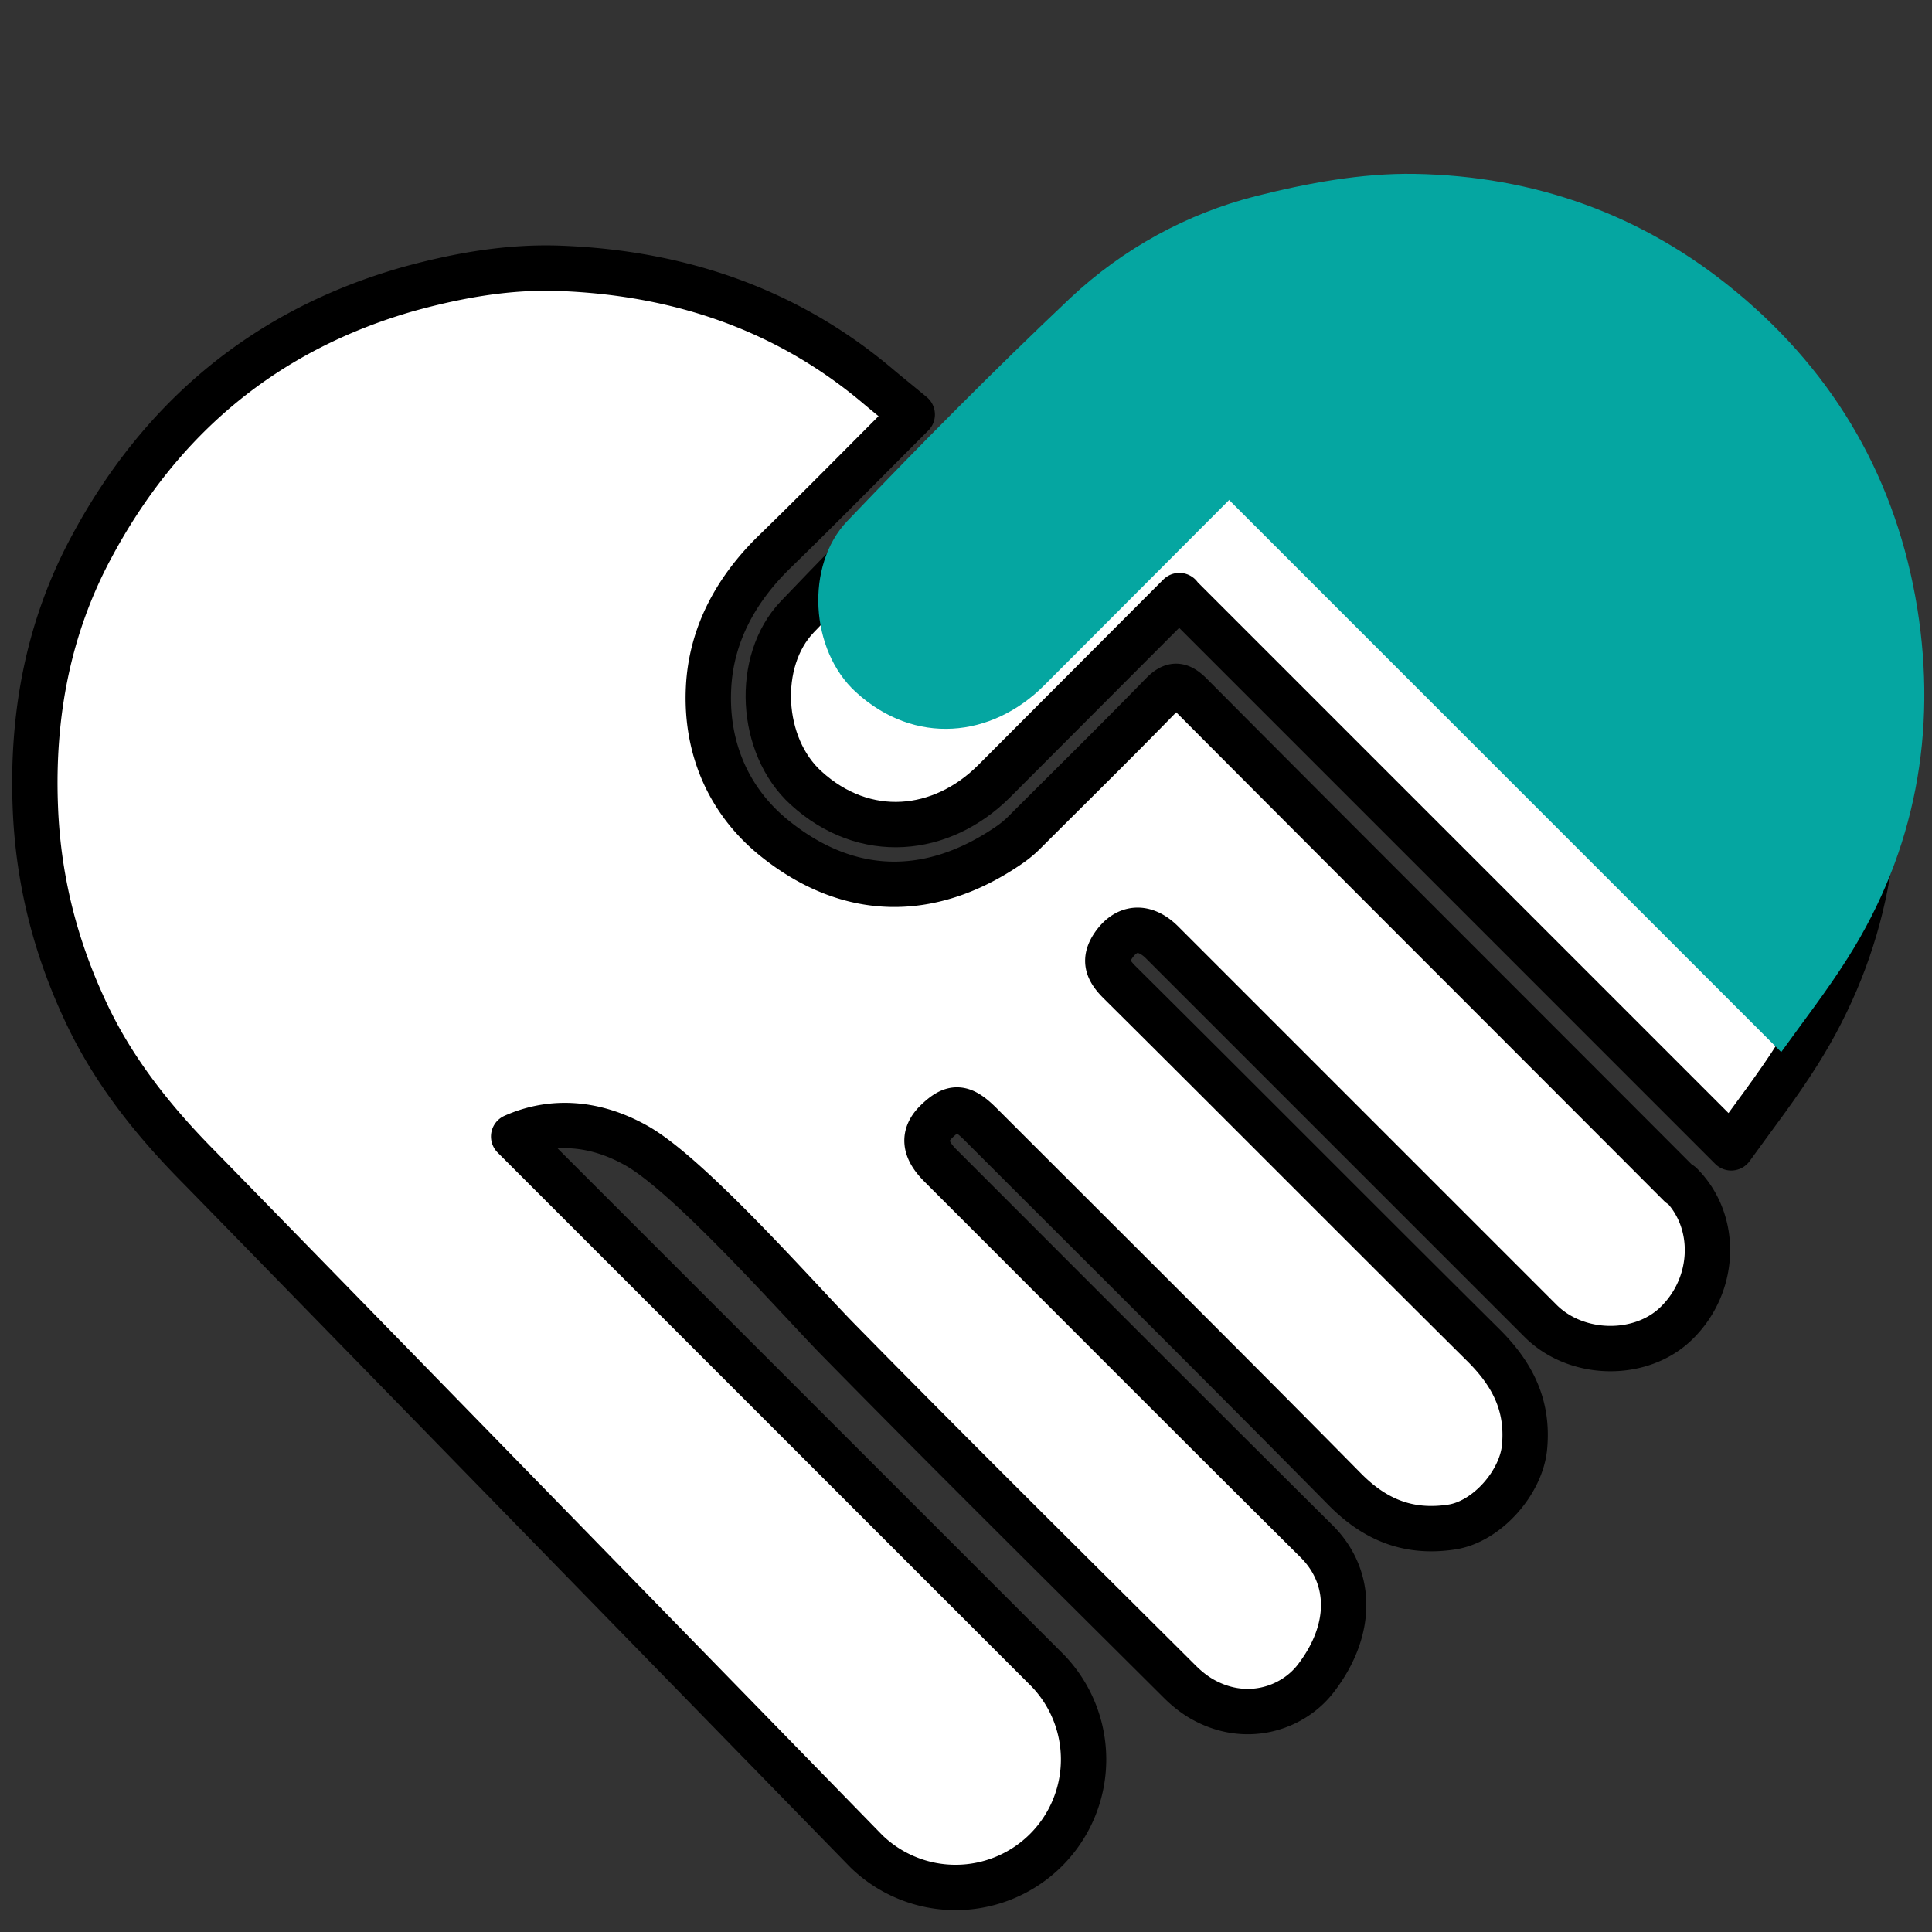
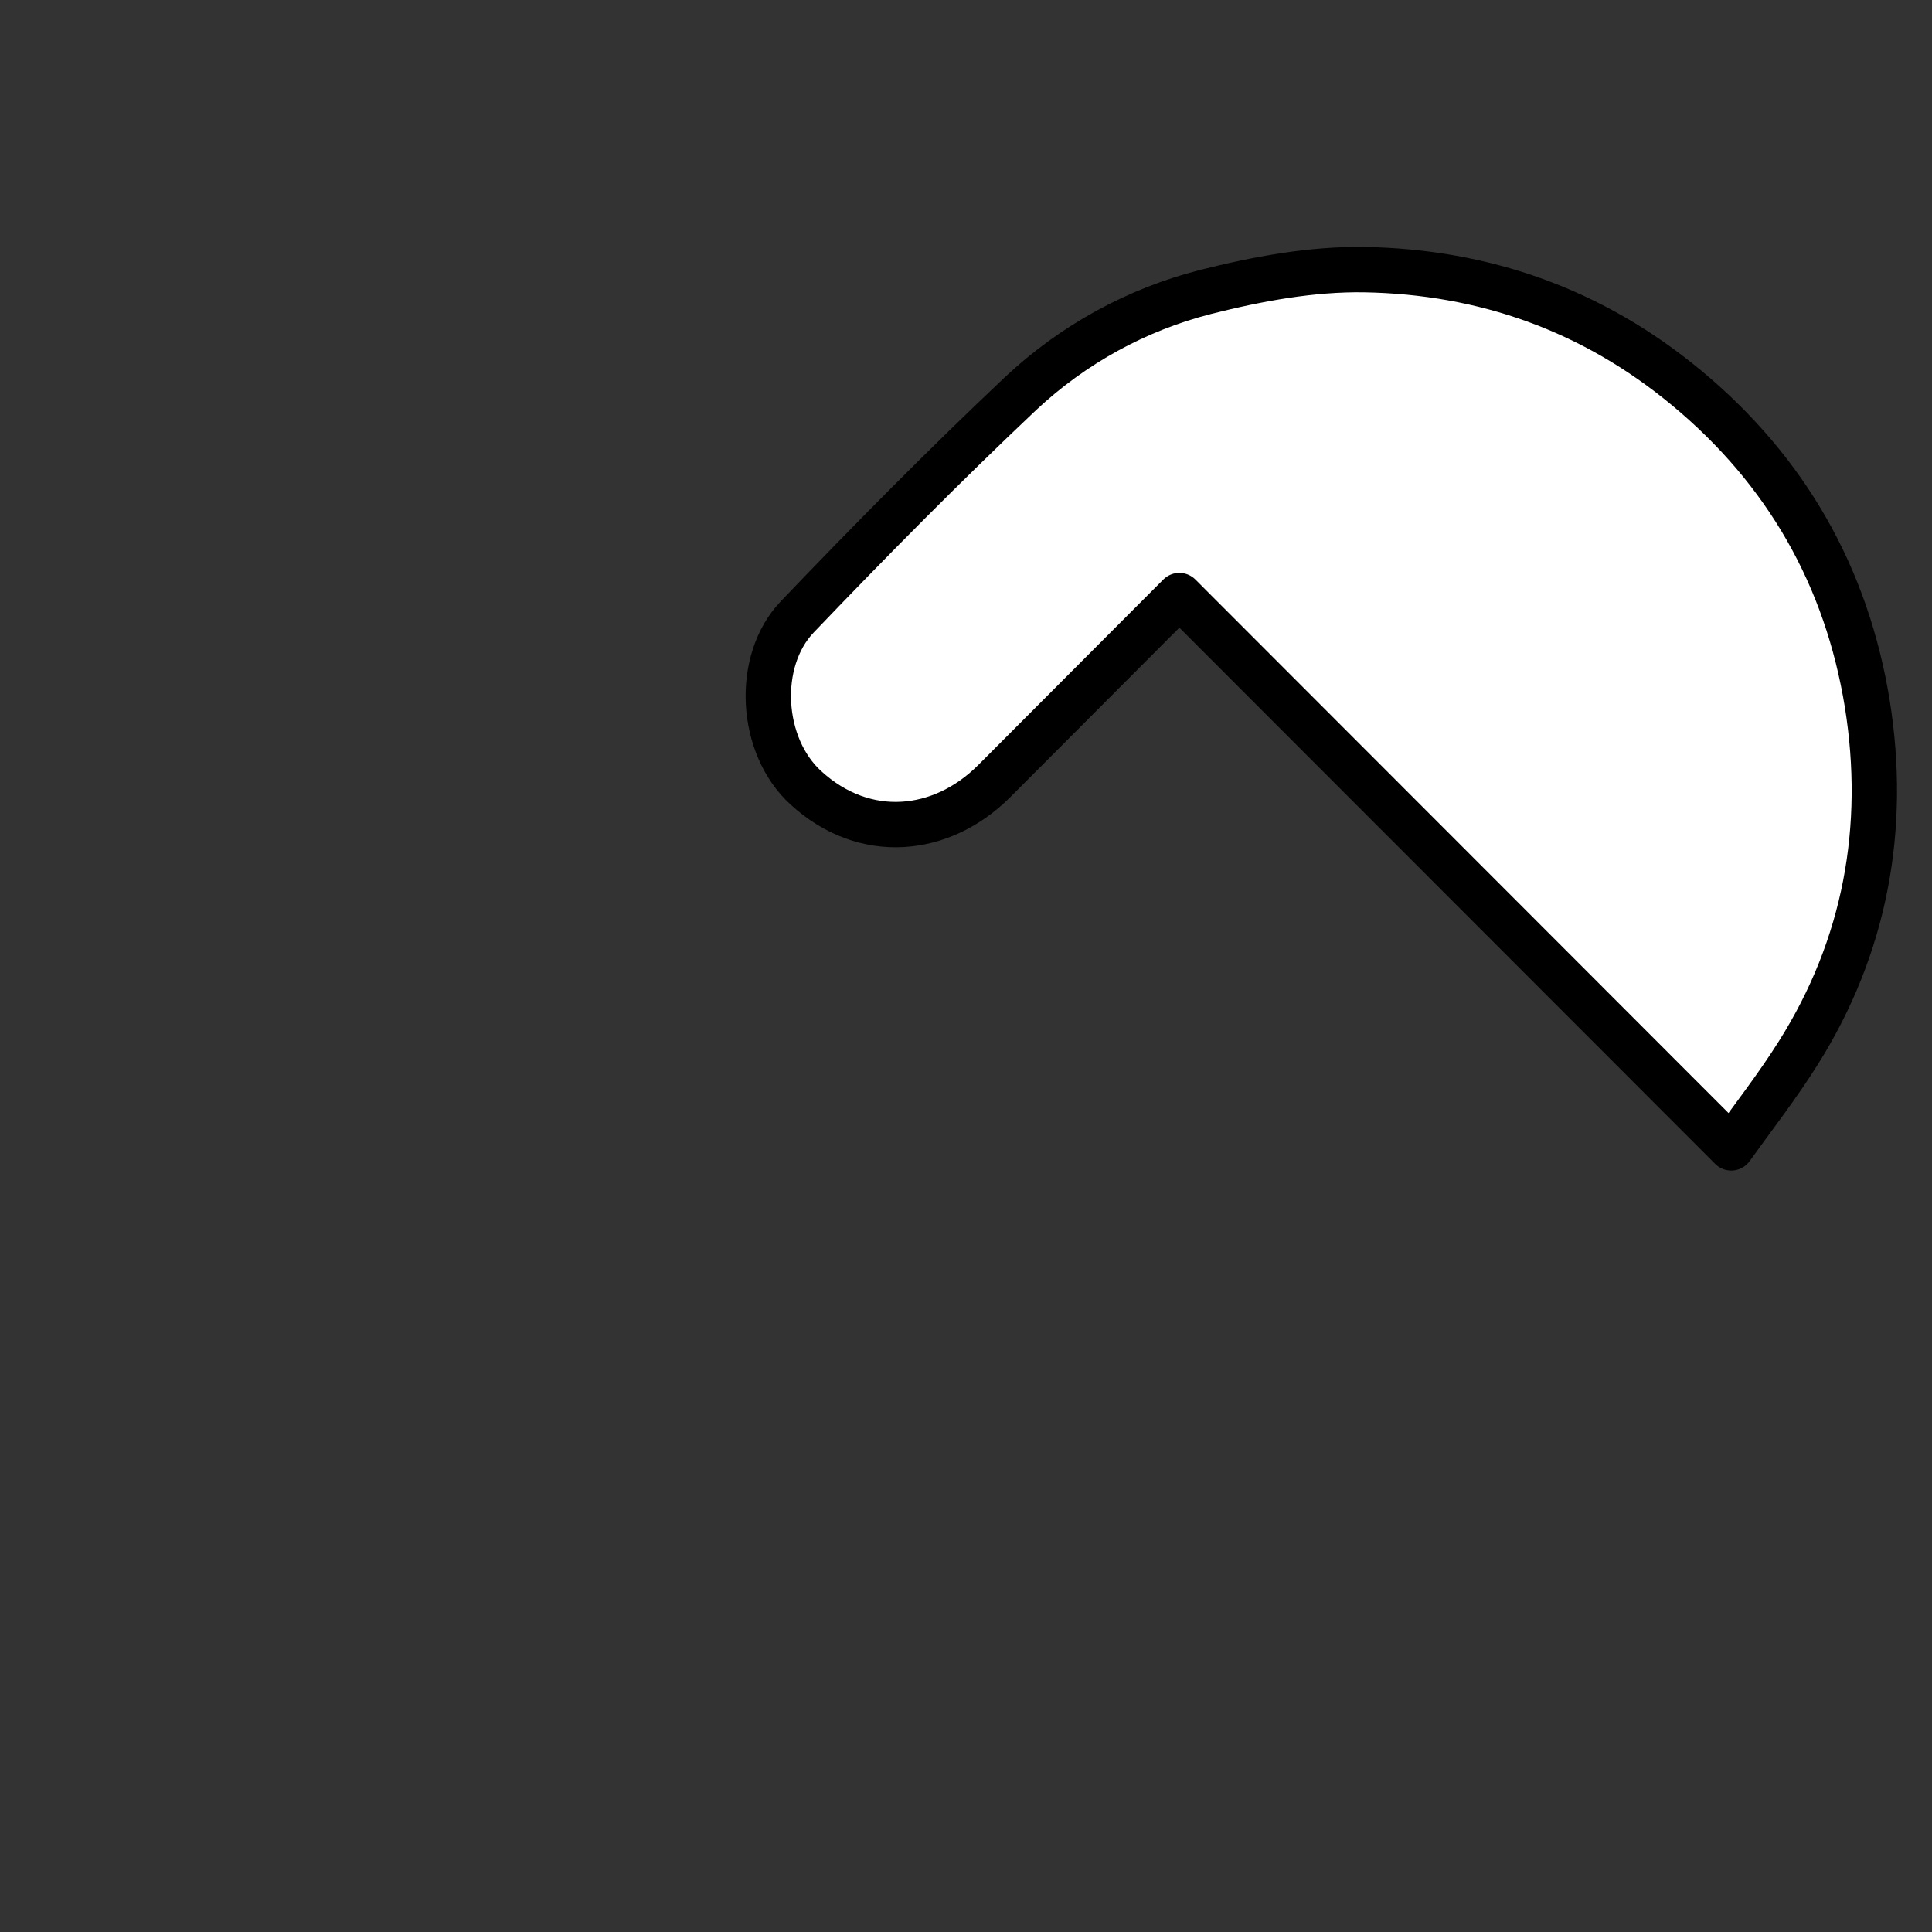
<svg xmlns="http://www.w3.org/2000/svg" viewBox="0 0 46 46">
  <rect x="0" y="0" width="46" height="46" fill="#333333" stroke="none" />
  <g style="isolation:isolate" fill="none">
    <g id="uuid-1f7d73d0-667d-47c3-ab53-e1735abc35d4" data-name="Layer 1">
-       <path d="M40 28.21c-3.88-3.89-7.77-7.77-11.65-11.67-.26-.26-.43-.27-.69 0-1.08 1.11-2.18 2.19-3.28 3.29-.12.12-.26.23-.41.33-1.83 1.23-3.75 1.21-5.49-.17-1.13-.89-1.68-2.18-1.61-3.61.06-1.26.65-2.34 1.56-3.23 1.09-1.06 2.16-2.15 3.29-3.28-.3-.25-.55-.45-.8-.66-2.18-1.85-4.75-2.71-7.56-2.82-1.22-.05-2.43.16-3.63.49-3.41.97-5.91 3.07-7.56 6.16-1.02 1.9-1.41 3.97-1.33 6.14.06 1.69.45 3.28 1.15 4.8.66 1.46 1.64 2.69 2.76 3.82.62.63 15.88 16.28 15.88 16.28a3.048 3.048 0 004.31-4.31L12.23 27.06c.92-.41 1.94-.34 2.93.22 1.29.73 3.93 3.74 4.82 4.64 2.68 2.73 5.4 5.42 8.11 8.12.15.15.31.28.49.39 1.06.63 2.19.26 2.75-.47.89-1.16.87-2.42.01-3.27-2.99-2.97-5.97-5.96-8.95-8.94-.39-.39-.42-.72-.1-1.04.4-.39.62-.38 1.06.06 2.89 2.89 5.8 5.78 8.67 8.69.72.73 1.52 1.05 2.53.9.85-.12 1.68-1.07 1.75-1.92.09-1.01-.31-1.75-1-2.43-2.89-2.87-5.76-5.76-8.65-8.63-.29-.29-.37-.53-.14-.87.31-.45.74-.48 1.15-.08l9.02 9.02c.86.86 2.4.88 3.24.05.93-.91.99-2.41.1-3.3z" fill="#fff" stroke="#000" stroke-linecap="round" stroke-linejoin="round" stroke-width="1.08" />
-       <path d="M28.08 14.18c-1.55 1.55-2.98 2.99-4.41 4.42-1.25 1.25-3.08 1.44-4.48.16-1.1-1-1.21-3.02-.21-4.07 1.73-1.81 3.5-3.6 5.32-5.32 1.25-1.17 2.76-2 4.41-2.42 1.23-.31 2.52-.55 3.78-.53 2.85.05 5.43.96 7.66 2.81 2.39 1.98 3.82 4.51 4.31 7.53.47 2.94-.04 5.77-1.65 8.32-.49.78-1.06 1.51-1.59 2.25L28.08 14.19z" stroke-width="1.08" fill="#fff" stroke="#000" stroke-linecap="round" stroke-linejoin="round" />
-       <path d="M29.27 11.9c-1.55 1.55-2.98 2.99-4.41 4.42-1.25 1.25-3.08 1.44-4.48.16-1.1-1-1.21-3.02-.21-4.07 1.73-1.81 3.5-3.6 5.32-5.32 1.25-1.17 2.76-2 4.41-2.42 1.23-.31 2.52-.55 3.78-.53 2.85.05 5.43.96 7.66 2.81 2.39 1.98 3.82 4.51 4.31 7.53.47 2.94-.04 5.77-1.65 8.32-.49.78-1.06 1.51-1.59 2.25L29.27 11.91z" style="mix-blend-mode:multiply" fill="#05a6a1" />
+       <path d="M28.08 14.18c-1.55 1.55-2.98 2.99-4.41 4.42-1.25 1.25-3.08 1.44-4.48.16-1.1-1-1.21-3.02-.21-4.07 1.73-1.81 3.5-3.6 5.32-5.32 1.25-1.17 2.76-2 4.41-2.42 1.23-.31 2.52-.55 3.78-.53 2.85.05 5.43.96 7.66 2.81 2.39 1.98 3.82 4.51 4.31 7.53.47 2.94-.04 5.77-1.65 8.32-.49.78-1.06 1.51-1.59 2.25z" stroke-width="1.08" fill="#fff" stroke="#000" stroke-linecap="round" stroke-linejoin="round" />
    </g>
  </g>
</svg>